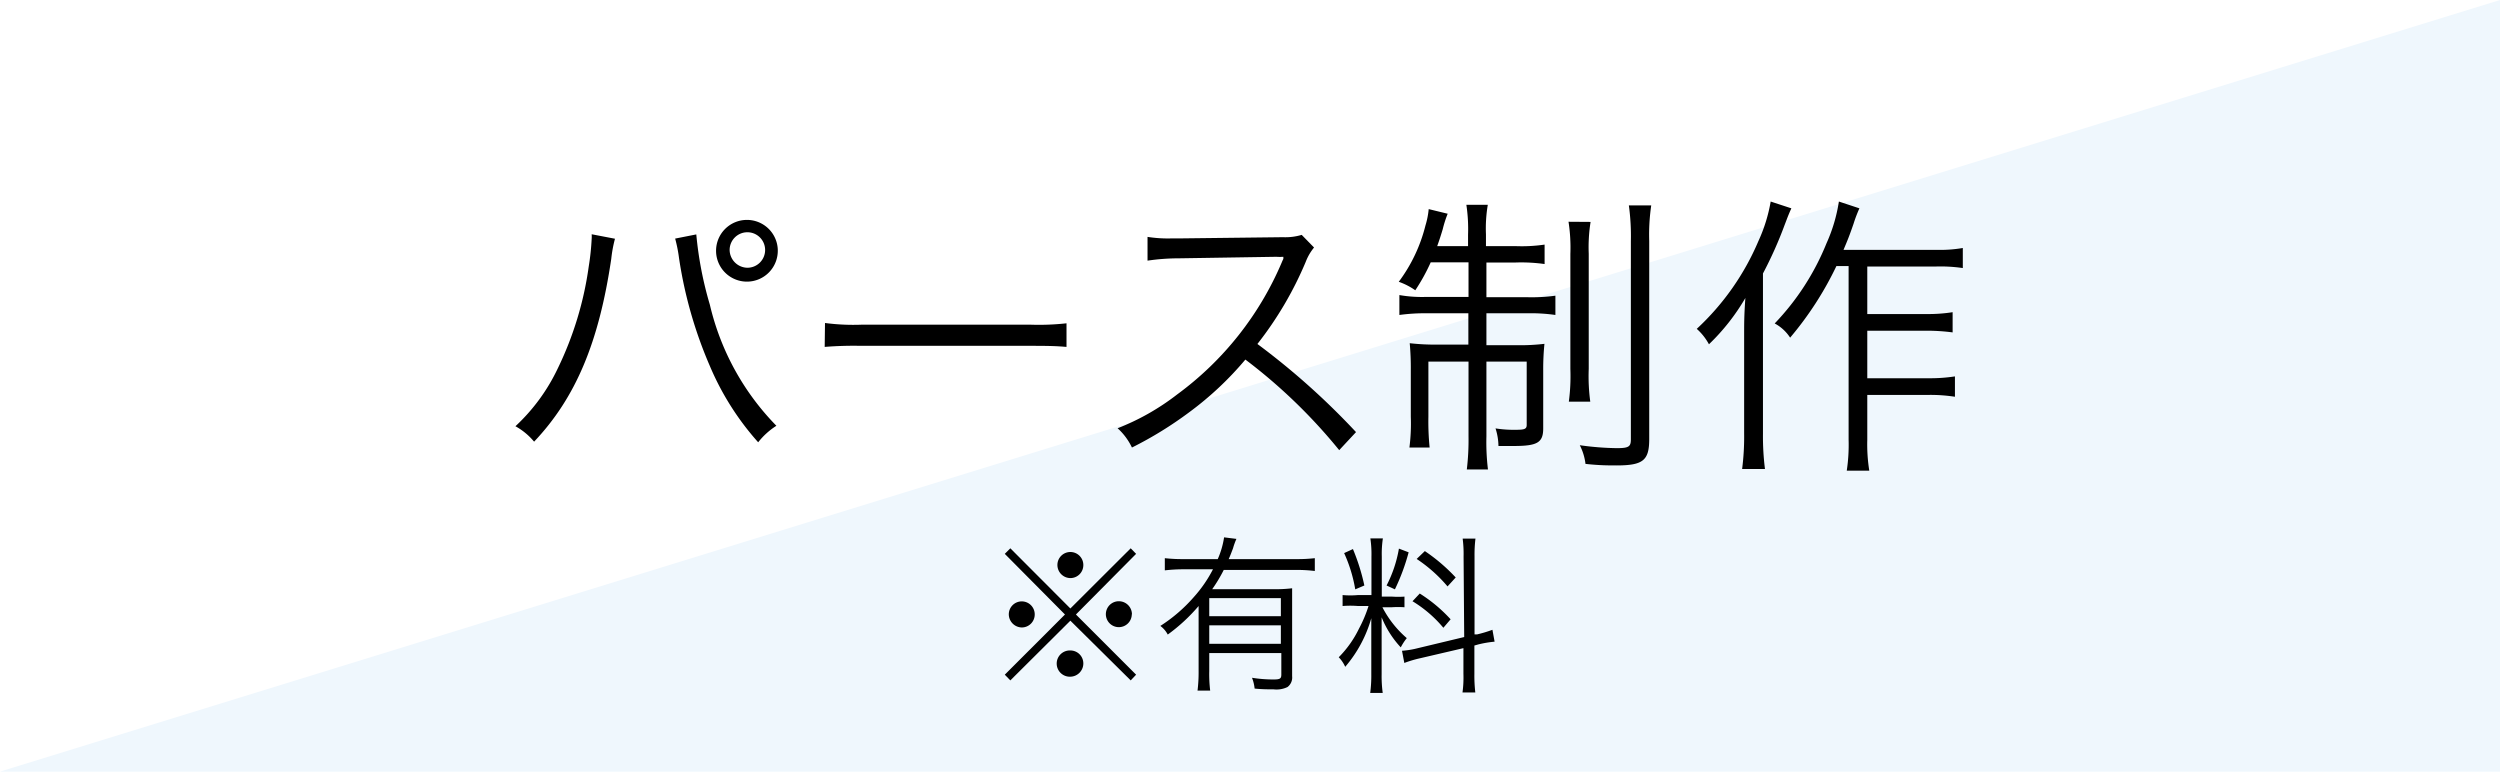
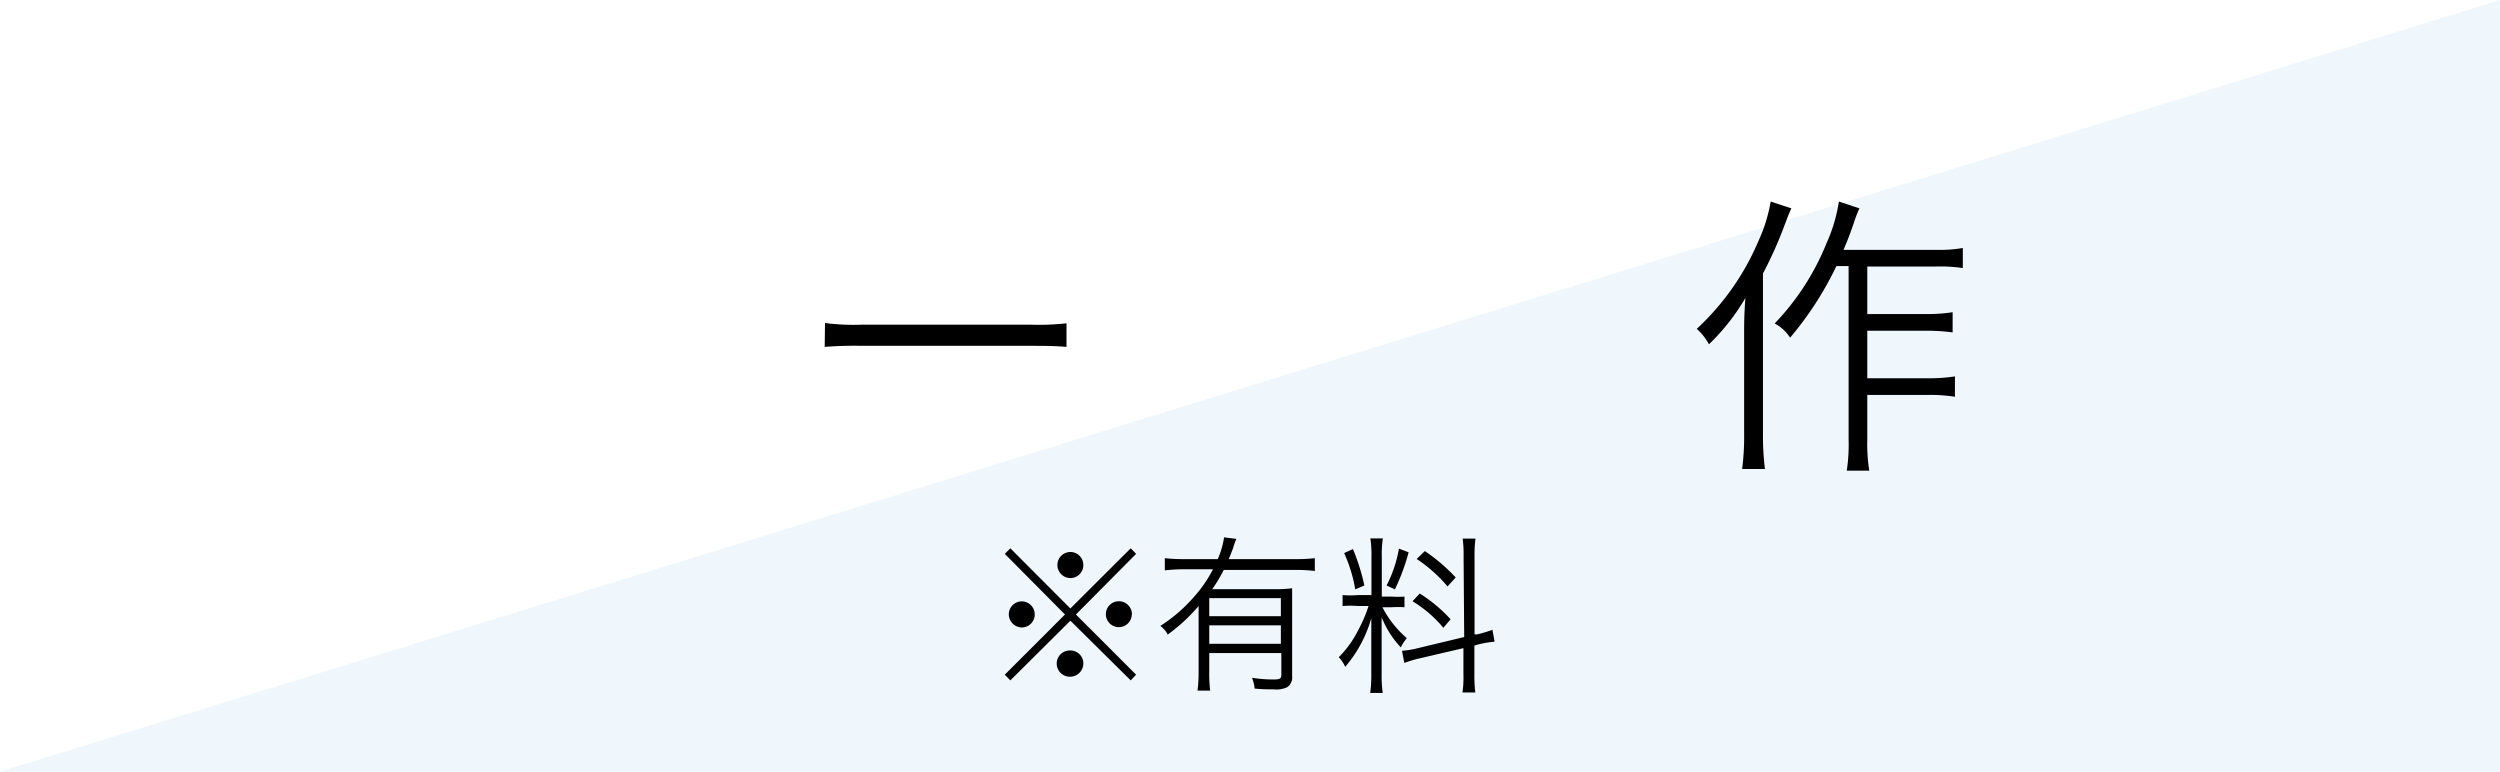
<svg xmlns="http://www.w3.org/2000/svg" viewBox="0 0 162 50">
  <defs>
    <style>.a{fill:#fff;}.b{fill:#eff7fd;}</style>
  </defs>
  <rect class="a" width="162" height="50" />
  <polygon class="b" points="162 0 162 50 0 50 162 0" />
-   <path d="M39.85,15.47a8.54,8.54,0,0,0-.24,1.3c-.8,5.41-2.3,9-5,11.85a4.26,4.26,0,0,0-1.21-1,12.28,12.28,0,0,0,2.75-3.76,22,22,0,0,0,2-6.59,16.08,16.08,0,0,0,.19-1.79,2,2,0,0,0,0-.3Zm5.27-.28A23.55,23.55,0,0,0,46,19.75a16.61,16.61,0,0,0,4.31,7.84,4.72,4.72,0,0,0-1.18,1.07A17.81,17.81,0,0,1,46,23.72a28,28,0,0,1-2-7,9.29,9.29,0,0,0-.25-1.26Zm5.28,1a2,2,0,1,1-2-1.94A2,2,0,0,1,50.4,16.16Zm-3.12,0a1.17,1.17,0,0,0,1.16,1.16,1.15,1.15,0,1,0-1.16-1.16Z" />
  <path d="M53.46,20.93a14,14,0,0,0,2.35.11h11a16.11,16.11,0,0,0,2.3-.09v1.53c-.61-.05-1-.07-2.32-.07h-11a23.23,23.23,0,0,0-2.35.07Z" />
-   <path d="M86.78,29.17A34.94,34.94,0,0,0,80.7,23.3a21,21,0,0,1-3.62,3.4A24.53,24.53,0,0,1,73.35,29a4,4,0,0,0-.93-1.25,15.46,15.46,0,0,0,3.86-2.19A20.57,20.57,0,0,0,83.06,17a2.35,2.35,0,0,1,.1-.22.78.78,0,0,0,0-.14,3,3,0,0,1-.45,0l-6.35.1a13.74,13.74,0,0,0-2,.15l0-1.54a8.43,8.43,0,0,0,1.5.1h.49l6.78-.08a3.68,3.68,0,0,0,1.22-.15l.8.82a3.33,3.33,0,0,0-.54.93,23,23,0,0,1-3.13,5.32A47.32,47.32,0,0,1,87.87,28Z" />
-   <path d="M92.71,17a12.37,12.37,0,0,1-1,1.81,4.34,4.34,0,0,0-1.07-.55,10.22,10.22,0,0,0,1.73-3.65,5.25,5.25,0,0,0,.21-1.06l1.23.3a7.24,7.24,0,0,0-.32,1c-.13.43-.21.68-.36,1.1h2v-.74a10.55,10.55,0,0,0-.11-1.94h1.39a9.1,9.1,0,0,0-.12,1.92v.76h1.94a10.29,10.29,0,0,0,1.86-.1v1.26a10.85,10.85,0,0,0-1.86-.1H96.32v2.25H99a11.24,11.24,0,0,0,1.79-.1v1.25A11.24,11.24,0,0,0,99,20.3H96.32v2.07h2a13.5,13.5,0,0,0,1.76-.09A16.41,16.41,0,0,0,100,24v3.76c0,.92-.38,1.14-1.9,1.14-.27,0-.36,0-1,0a3.88,3.88,0,0,0-.19-1.14,7.51,7.51,0,0,0,1.33.09c.57,0,.69-.06.69-.32V23.43H96.32v4.85a14.47,14.47,0,0,0,.1,2.14H95.05a16.2,16.2,0,0,0,.11-2.14V23.43h-2.6V27a16.94,16.94,0,0,0,.08,2H91.33a12.1,12.1,0,0,0,.09-2V24a17.61,17.61,0,0,0-.07-1.76,14.44,14.44,0,0,0,1.8.09h2V20.3H92.49a12.37,12.37,0,0,0-1.81.11V19.12a8.59,8.59,0,0,0,1.75.12h2.73V17Zm10.36-2.62a10.49,10.49,0,0,0-.12,2.07v7.45a12.29,12.29,0,0,0,.1,2.13h-1.39a12.59,12.59,0,0,0,.1-2.13V16.46a11,11,0,0,0-.12-2.09ZM107,13.31a13,13,0,0,0-.13,2.3V28.45c0,1.39-.4,1.71-2.13,1.71-.49,0-1.1,0-2-.1a3.57,3.57,0,0,0-.37-1.21,18.6,18.6,0,0,0,2.4.19c.78,0,.91-.1.91-.57V15.63a14.57,14.57,0,0,0-.13-2.32Z" />
  <path d="M116.08,13.5c-.23.51-.28.68-.43,1.06a25.83,25.83,0,0,1-1.41,3.16V28.11a16.92,16.92,0,0,0,.13,2.28h-1.48a16.43,16.43,0,0,0,.13-2.32V21.76c0-.81,0-1.33.08-2.45a13.76,13.76,0,0,1-2.36,3,3.68,3.68,0,0,0-.79-1,16.55,16.55,0,0,0,4-5.7,10.21,10.21,0,0,0,.79-2.55ZM119,17.24a21.54,21.54,0,0,1-3,4.64,2.71,2.71,0,0,0-1-.92,16.33,16.33,0,0,0,3.36-5.2,10.38,10.38,0,0,0,.8-2.7l1.33.44a9,9,0,0,0-.38,1c-.27.78-.36,1-.65,1.69h6a8.73,8.73,0,0,0,1.73-.12v1.3a9.94,9.94,0,0,0-1.73-.1H121v3.08h3.86a10.12,10.12,0,0,0,1.67-.12v1.31a12.77,12.77,0,0,0-1.67-.11H121v3.08H125a10.42,10.42,0,0,0,1.68-.12v1.32a10.42,10.42,0,0,0-1.68-.12H121v2.91a10.77,10.77,0,0,0,.13,2h-1.46a11.26,11.26,0,0,0,.12-2V17.24Z" />
-   <path d="M73.27,35.53l.35.36-3.9,3.93,3.9,3.9-.35.37-3.91-3.87-3.89,3.87-.36-.37,3.9-3.9-3.9-3.93.36-.36,3.89,3.9Zm-6.22,4.28a.84.84,0,0,1-.83.85.86.86,0,0,1-.85-.85.84.84,0,1,1,1.68,0ZM70.2,43a.86.86,0,0,1-.84.85.85.85,0,0,1-.07-1.7h.07A.84.84,0,0,1,70.2,43Zm0-6.39a.84.84,0,0,1-.84.85.85.85,0,0,1-.84-.85.84.84,0,1,1,1.68,0Zm3.14,3.19a.84.84,0,1,1-.84-.84A.85.85,0,0,1,73.35,39.82Z" />
+   <path d="M73.27,35.53l.35.36-3.9,3.93,3.9,3.9-.35.37-3.91-3.87-3.89,3.87-.36-.37,3.9-3.9-3.9-3.93.36-.36,3.89,3.9Zm-6.22,4.28a.84.84,0,0,1-.83.85.86.86,0,0,1-.85-.85.84.84,0,1,1,1.68,0M70.2,43a.86.86,0,0,1-.84.85.85.85,0,0,1-.07-1.7h.07A.84.84,0,0,1,70.2,43Zm0-6.39a.84.84,0,0,1-.84.85.85.85,0,0,1-.84-.85.84.84,0,1,1,1.68,0Zm3.14,3.19a.84.84,0,1,1-.84-.84A.85.85,0,0,1,73.35,39.82Z" />
  <path d="M77.67,39.27a11.4,11.4,0,0,1-2,1.85,1.64,1.64,0,0,0-.48-.56,10.06,10.06,0,0,0,2.17-1.87,8.43,8.43,0,0,0,1.24-1.8h-1.9a10.18,10.18,0,0,0-1.22.07v-.79a10.08,10.08,0,0,0,1.22.06h2.21a5.42,5.42,0,0,0,.41-1.41l.8.1a4.34,4.34,0,0,0-.22.61c-.1.26-.16.43-.28.7H84a10,10,0,0,0,1.2-.06V37a10,10,0,0,0-1.2-.07H79.3a9.62,9.62,0,0,1-.75,1.25h4a8.84,8.84,0,0,0,1.18-.06c0,.33,0,.72,0,1.29v4.41a.77.77,0,0,1-.3.7,1.63,1.63,0,0,1-.9.15c-.32,0-.76,0-1.23-.05a2.66,2.66,0,0,0-.17-.7,8.91,8.91,0,0,0,1.39.11c.44,0,.51-.06.51-.33V42.32H78.36v1.17a8.81,8.81,0,0,0,.06,1.26H77.6a9.65,9.65,0,0,0,.07-1.26ZM83,38.76H78.36v1.17H83Zm-4.64,1.76v1.2H83v-1.2Z" />
  <path d="M88,39.27a6.06,6.06,0,0,0-1,0v-.71a5.54,5.54,0,0,0,1,0h.87V36.07a7,7,0,0,0-.07-1.18h.81a6.67,6.67,0,0,0-.07,1.17v2.6h.66a5.76,5.76,0,0,0,.81,0v.69a6.3,6.3,0,0,0-.82,0h-.61a6.65,6.65,0,0,0,1.58,2,3.57,3.57,0,0,0-.39.6A6.31,6.31,0,0,1,89.53,40c0,.44,0,1.42,0,1.63v2.06a8,8,0,0,0,.07,1.21h-.81a8.73,8.73,0,0,0,.07-1.22V41.77c0-.51,0-1.13,0-1.71a8.32,8.32,0,0,1-1.69,3.15,2.16,2.16,0,0,0-.42-.62,6.84,6.84,0,0,0,1.31-1.85,8.44,8.44,0,0,0,.62-1.47Zm-.33-3.69a13.38,13.38,0,0,1,.74,2.36l-.59.25a9.43,9.43,0,0,0-.72-2.35Zm3.61.21a13.52,13.52,0,0,1-.89,2.4l-.54-.25a8.17,8.17,0,0,0,.8-2.39Zm3.56.27a7.73,7.73,0,0,0-.06-1.16h.83a8.75,8.75,0,0,0-.06,1.15v5.06l.16,0a7.91,7.91,0,0,0,1-.3l.14.77a7.09,7.09,0,0,0-1.06.18l-.25.07v1.84a9.5,9.5,0,0,0,.06,1.2h-.83a7.16,7.16,0,0,0,.06-1.21V42L92,42.66a7.32,7.32,0,0,0-1,.3l-.15-.79A5.71,5.71,0,0,0,91.88,42l3-.72ZM92,38.46a9.76,9.76,0,0,1,2,1.67l-.47.55a8,8,0,0,0-2-1.72Zm.33-2.75a11.57,11.57,0,0,1,2,1.71L93.8,38a9.39,9.39,0,0,0-2-1.78Z" />
</svg>